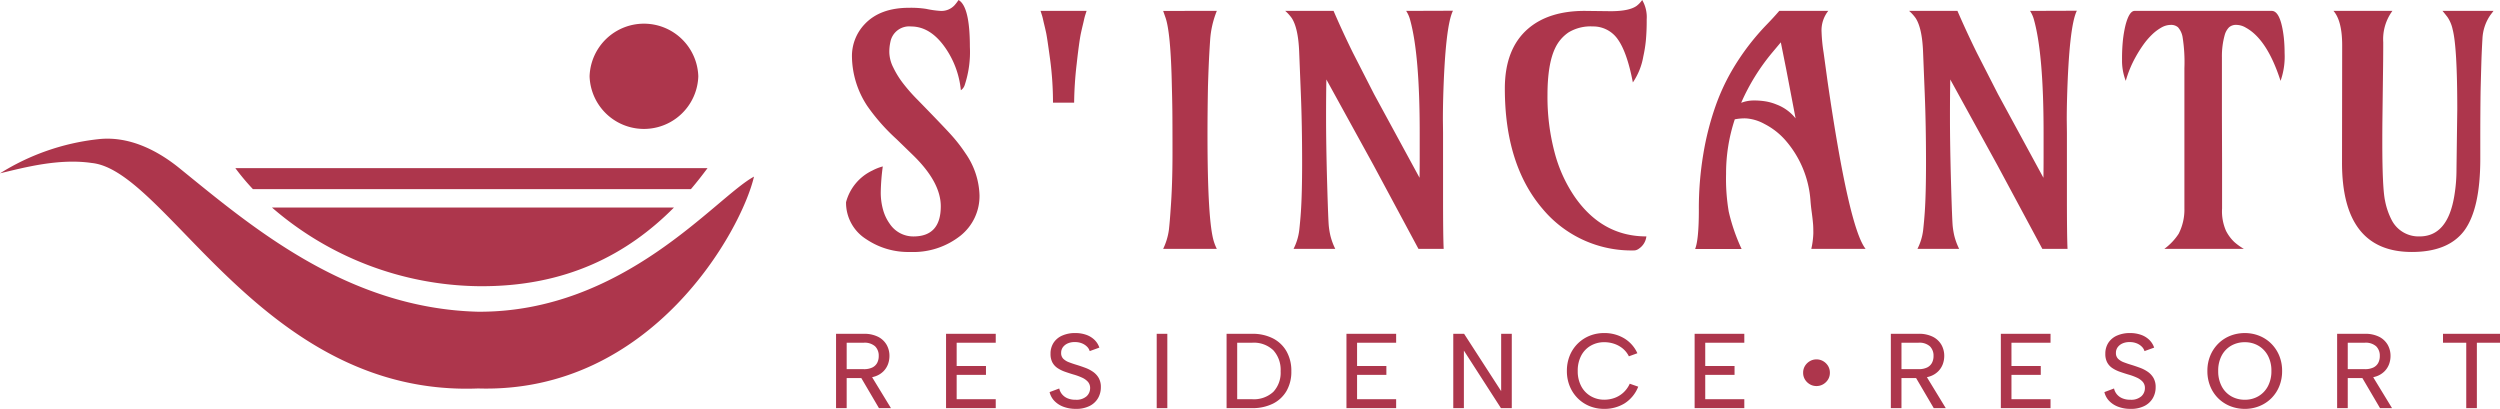
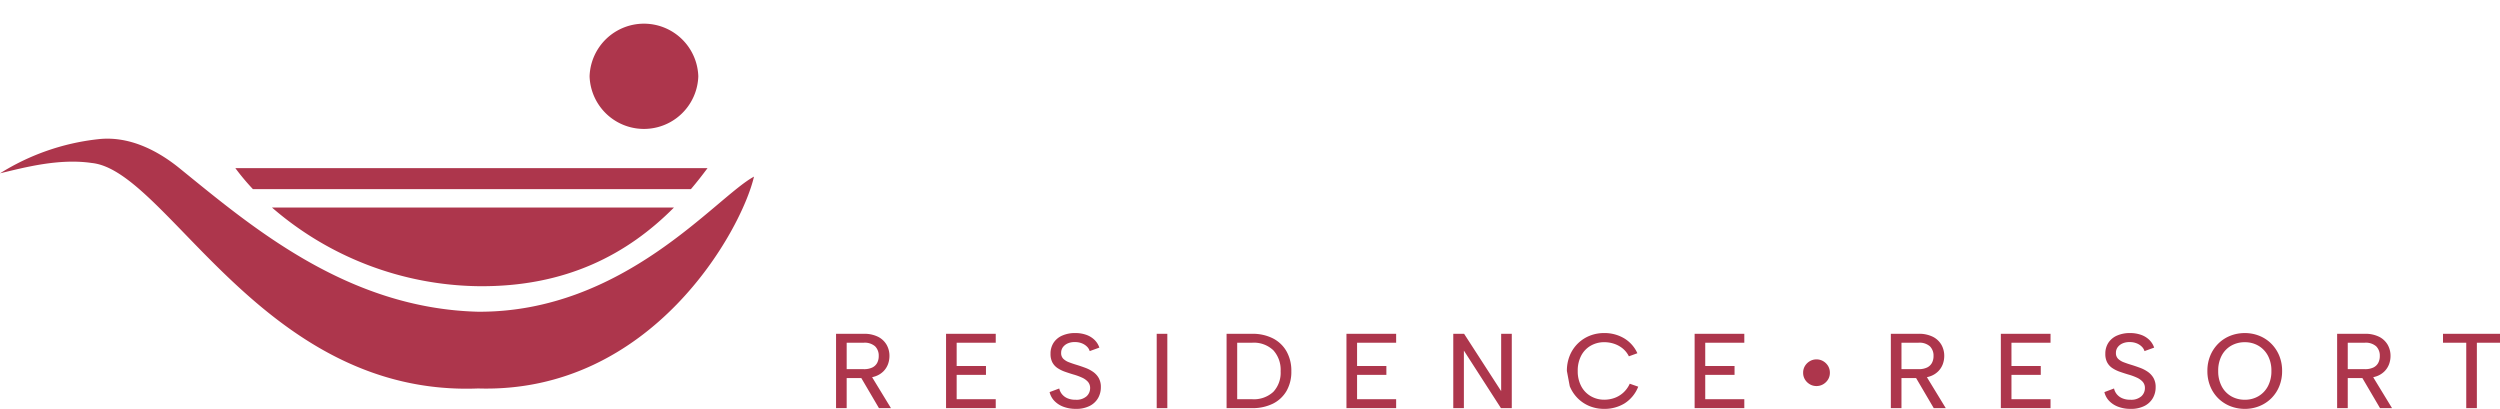
<svg xmlns="http://www.w3.org/2000/svg" width="524" height="85.7" viewBox="0 0 524 85.7">
  <g id="logo-orizz-positivo" transform="translate(-57.989 -21.373)">
    <g id="Raggruppa_2697" data-name="Raggruppa 2697" transform="translate(233.224 21.373)">
-       <path id="Tracciato_218" data-name="Tracciato 218" d="M-100.4,2.07a45.882,45.882,0,0,0-.424,5.4,13.309,13.309,0,0,0,.489,3.7,9.189,9.189,0,0,0,1.4,2.934,5.937,5.937,0,0,0,4.955,2.641q5.738,0,5.738-6.325,0-5.086-5.9-10.791l-3.39-3.293a41.129,41.129,0,0,1-6.1-6.911,19.174,19.174,0,0,1-3.227-10.237,9.674,9.674,0,0,1,2.673-6.944q3.227-3.423,9.291-3.423a20.844,20.844,0,0,1,3.586.228,20.473,20.473,0,0,0,3,.424A3.721,3.721,0,0,0-85.373-31.7a9.075,9.075,0,0,0,.848-1.108q2.38,1.337,2.38,9.813a22.053,22.053,0,0,1-1.076,7.987,2.038,2.038,0,0,1-.815,1.108,18.728,18.728,0,0,0-3.195-8.8q-3.13-4.564-7.237-4.564A4,4,0,0,0-98.8-24.043a9.517,9.517,0,0,0-.228,2.266,7.367,7.367,0,0,0,.815,3.081,18.75,18.75,0,0,0,2.135,3.439,35.907,35.907,0,0,0,3.048,3.439q5.216,5.347,6.928,7.237A32.756,32.756,0,0,1-83.059-.668,16.17,16.17,0,0,1-80.125,8.1,10.623,10.623,0,0,1-84.1,16.578,15.945,15.945,0,0,1-94.665,20a15.7,15.7,0,0,1-9.193-2.673A9.024,9.024,0,0,1-108.1,9.568a10.218,10.218,0,0,1,5.542-6.651A10.468,10.468,0,0,1-100.4,2.07ZM-64.725-11.3a67.92,67.92,0,0,0-.619-9.177q-.619-4.548-.815-5.444t-.359-1.565q-.163-.668-.277-1.19t-.245-.945l-.293-.913h9.65l-.293.913q-.13.424-.245.945t-.277,1.19q-.163.668-.359,1.565t-.44,2.69q-.245,1.793-.473,3.912a76.377,76.377,0,0,0-.522,8.02ZM-30.385-30.53a19.812,19.812,0,0,0-1.4,6.08q-.2,3.048-.293,5.232t-.163,4.531q-.1,5.477-.1,9.976,0,18.452,1.369,22.625a9.964,9.964,0,0,0,.587,1.434H-41.632a13.323,13.323,0,0,0,1.206-4.01q.2-1.793.359-4.271.391-5.118.391-11.8t-.033-9.145q-.033-2.461-.1-4.809-.228-11.443-1.369-14.54l-.456-1.3ZM-7.422-16.154q-.065,3.39-.065,7.726,0,6.162.228,14.1T-6.9,14.7a16.811,16.811,0,0,0,.326,1.907,13.6,13.6,0,0,0,1.011,2.738H-14.3a11.776,11.776,0,0,0,1.19-3.9q.212-1.907.342-3.8.261-3.847.261-10.334,0-7.857-.261-14.344l-.359-8.965q-.2-4.955-1.565-7.042a8.737,8.737,0,0,0-1.369-1.5H-5.922Q-4-26.1-1.847-21.728l4.434,8.672L12.106,4.45q.033-2.054.033-4.4V-5.037q0-16.3-1.989-23.538A6.487,6.487,0,0,0,9.3-30.53l9.813-.033q-1.63,3.26-2.054,18.354Q17-9.862,17-7.71l.033,2.738V8.33q0,8.444.13,11.019H11.878L2.424,1.744ZM58.77-32.812a7.131,7.131,0,0,1,.945,4.091,44.621,44.621,0,0,1-.179,4.466A28.794,28.794,0,0,1,59-20.946a13.768,13.768,0,0,1-2.184,5.412q-1.206-6.292-3.13-9a6.256,6.256,0,0,0-5.265-2.738,8.943,8.943,0,0,0-5.069,1.239,8.163,8.163,0,0,0-2.8,3.26q-1.63,3.358-1.63,9.894A45.319,45.319,0,0,0,40.4-.913a29.879,29.879,0,0,0,4.222,9.34q5.77,8.313,15.029,8.313a3.566,3.566,0,0,1-1.532,2.543,1.89,1.89,0,0,1-.913.391,24.247,24.247,0,0,1-19.3-8.7q-7.922-9.259-7.922-25.233,0-8.346,4.89-12.551Q39.209-30.53,46.74-30.53l5.444.065q3.847,0,5.412-1.108A5.343,5.343,0,0,0,58.77-32.812ZM94.219,19.349a17.131,17.131,0,0,0,.424-3.276q0-1.223-.049-1.842t-.13-1.32q-.082-.7-.2-1.565t-.212-2A21.523,21.523,0,0,0,88.742-3.472a14.791,14.791,0,0,0-4.368-3.374A9.276,9.276,0,0,0,80.51-8a10.6,10.6,0,0,0-2.331.2A35.945,35.945,0,0,0,76.354,3.635a41.185,41.185,0,0,0,.554,7.889,39.182,39.182,0,0,0,2.706,7.857H69.866q.782-1.956.782-8.232A68.839,68.839,0,0,1,71.594-.587a59.583,59.583,0,0,1,2.461-9.731,44.147,44.147,0,0,1,3.39-7.482,50.15,50.15,0,0,1,3.749-5.607,51.194,51.194,0,0,1,3.537-4.108q1.663-1.712,2.771-3.016H97.772a6.549,6.549,0,0,0-1.4,4.466,34.4,34.4,0,0,0,.424,4.271l.815,5.933q4.466,30.775,7.987,35.209Zm-14.7-30.612a7.383,7.383,0,0,1,2.673-.489,14.825,14.825,0,0,1,2.527.2,10.646,10.646,0,0,1,2.233.652A9.276,9.276,0,0,1,90.926-8q-1.6-8.378-1.956-10.237l-1.141-5.705-1.858,2.217A43.9,43.9,0,0,0,79.516-11.263Zm43.827-4.89q-.065,3.39-.065,7.726,0,6.162.228,14.1t.359,9.03a16.8,16.8,0,0,0,.326,1.907,13.6,13.6,0,0,0,1.011,2.738h-8.737a11.777,11.777,0,0,0,1.19-3.9q.212-1.907.342-3.8.261-3.847.261-10.334,0-7.857-.261-14.344l-.359-8.965q-.2-4.955-1.565-7.042a8.737,8.737,0,0,0-1.369-1.5h10.139q1.923,4.434,4.075,8.8l4.434,8.672L142.871,4.45q.033-2.054.033-4.4V-5.037q0-16.3-1.989-23.538a6.487,6.487,0,0,0-.848-1.956l9.813-.033q-1.63,3.26-2.054,18.354-.065,2.347-.065,4.5l.033,2.738V8.33q0,8.444.13,11.019h-5.281l-9.454-17.6Zm36.786.293a11.637,11.637,0,0,1-.782-4.466,37.042,37.042,0,0,1,.2-4.222,25.19,25.19,0,0,1,.522-2.983q.782-3,1.923-3h28.721q1.891,0,2.543,5.607a31.145,31.145,0,0,1,.163,3.227,15.227,15.227,0,0,1-.848,5.836q-2.8-8.7-7.27-11.149a3.943,3.943,0,0,0-1.989-.587,2.19,2.19,0,0,0-1.532.505,3.689,3.689,0,0,0-.913,1.614,16.469,16.469,0,0,0-.587,4.694V-8.558l.033,9.976v9.454a10.193,10.193,0,0,0,.831,4.711,8.8,8.8,0,0,0,1.7,2.3,12.122,12.122,0,0,0,2.038,1.467H168.214a12.162,12.162,0,0,0,3-3.162,11.088,11.088,0,0,0,1.206-5.314V-18.5a33.518,33.518,0,0,0-.391-6.6,4.2,4.2,0,0,0-.945-1.989,2.19,2.19,0,0,0-1.532-.505,4.027,4.027,0,0,0-1.989.571,9.77,9.77,0,0,0-1.972,1.5,15.079,15.079,0,0,0-1.826,2.152,26.522,26.522,0,0,0-1.581,2.527A23.088,23.088,0,0,0,160.129-15.86ZM229.45,2.625l.163-12.519q0-13.138-.978-16.789a7.245,7.245,0,0,0-1.092-2.575q-.636-.815-1.027-1.271h10.693l-.685.913a9.468,9.468,0,0,0-1.63,4.858q-.163,2.706-.244,5.477t-.147,5.51q-.065,4.6-.065,10.269V.473q0,10.53-3.39,15.094Q227.69,20,220.094,20q-14.7,0-14.638-18.876l.033-24.418q0-5.151-1.826-7.237h12.356a10.039,10.039,0,0,0-1.923,6.585q0,2.478-.033,5.086l-.13,10.432q-.033,2.575-.033,5.314,0,9.813.587,12.437a14.821,14.821,0,0,0,1.434,4.091,6.325,6.325,0,0,0,5.8,3.325q5.933,0,7.3-8.672A33.521,33.521,0,0,0,229.45,2.625Z" transform="translate(110.196 32.813)" fill="#ad364c" />
-       <path id="Tracciato_220" data-name="Tracciato 220" d="M-100.47-5.091a2.737,2.737,0,0,0-.757-2.025,3.288,3.288,0,0,0-2.4-.757h-3.561v5.542h3.583a3.984,3.984,0,0,0,1.78-.345,2.276,2.276,0,0,0,1.024-.968A3.017,3.017,0,0,0-100.47-5.091Zm-3.16-4.651a6.429,6.429,0,0,1,3.038.634,4.3,4.3,0,0,1,1.78,1.68,4.674,4.674,0,0,1,.59,2.337,5,5,0,0,1-.289,1.669,4.178,4.178,0,0,1-.935,1.5,4.424,4.424,0,0,1-1.68,1.068,7.056,7.056,0,0,1-2.481.389h-3.583v6.3h-2.226V-9.742Zm1.424,8.524,4.3,7.055h-2.515l-4.14-7.055Zm26.261-6.654h-8.19V-3h6.142v1.869h-6.142v5.1h8.19V5.837H-86.36V-9.742h10.416Zm13.309,9.592a2.861,2.861,0,0,0,.545,1.157,2.985,2.985,0,0,0,1.124.868,4.13,4.13,0,0,0,1.758.334,3.2,3.2,0,0,0,2.3-.723,2.3,2.3,0,0,0,.746-1.7A1.941,1.941,0,0,0-56.616.328a3.684,3.684,0,0,0-1.246-.89,12.167,12.167,0,0,0-1.814-.657q-.89-.267-1.747-.568a6.973,6.973,0,0,1-1.547-.757,3.326,3.326,0,0,1-1.091-1.18,3.707,3.707,0,0,1-.4-1.814,4.15,4.15,0,0,1,.645-2.337A4.132,4.132,0,0,1-62-9.375,6.562,6.562,0,0,1-59.3-9.9a6.826,6.826,0,0,1,2.315.367,4.741,4.741,0,0,1,1.725,1.046,4.138,4.138,0,0,1,1.035,1.636l-2.025.734a2.133,2.133,0,0,0-.556-.924,3.148,3.148,0,0,0-1.068-.7,3.751,3.751,0,0,0-1.447-.267,3.511,3.511,0,0,0-1.48.256,2.514,2.514,0,0,0-1.046.79,1.963,1.963,0,0,0-.389,1.224,1.654,1.654,0,0,0,.445,1.224,3.394,3.394,0,0,0,1.191.734q.746.289,1.636.556.935.289,1.825.623a7.083,7.083,0,0,1,1.614.846,4.019,4.019,0,0,1,1.168,1.28,3.791,3.791,0,0,1,.445,1.925,4.533,4.533,0,0,1-.579,2.27,4.224,4.224,0,0,1-1.747,1.647,6.171,6.171,0,0,1-2.927.623,7.207,7.207,0,0,1-2.6-.445,5.069,5.069,0,0,1-1.9-1.235,3.941,3.941,0,0,1-.99-1.836Zm20.43-11.462h2.226V5.837h-2.226Zm19.985,0a9.347,9.347,0,0,1,4.373.957A6.888,6.888,0,0,1-15-6.07a8.244,8.244,0,0,1,1.013,4.184A8.014,8.014,0,0,1-15,2.242,6.807,6.807,0,0,1-17.847,4.9a9.533,9.533,0,0,1-4.373.935h-5.341V-9.742Zm0,13.709A6,6,0,0,0-17.758,2.42a5.87,5.87,0,0,0,1.525-4.306,6.092,6.092,0,0,0-1.525-4.4A5.9,5.9,0,0,0-22.22-7.873h-3.116V3.967ZM7.98-7.873H-.21V-3H5.933v1.869H-.21v5.1H7.98V5.837H-2.435V-9.742H7.98ZM32.217-9.742V5.837h-2.27L22.179-6.226V5.837H19.954V-9.742h2.27L29.991,2.276V-9.742ZM43.767-1.953a8.36,8.36,0,0,1,.6-3.216,7.532,7.532,0,0,1,1.669-2.515,7.568,7.568,0,0,1,2.481-1.636,8,8,0,0,1,3.06-.579,8.014,8.014,0,0,1,4.173,1.091,6.985,6.985,0,0,1,2.793,3.138l-1.78.645a4.992,4.992,0,0,0-1.358-1.691,5.707,5.707,0,0,0-1.8-.957,6.5,6.5,0,0,0-1.981-.312,5.642,5.642,0,0,0-2.86.734,5.14,5.14,0,0,0-2,2.092,6.722,6.722,0,0,0-.723,3.2,6.672,6.672,0,0,0,.723,3.183,5.215,5.215,0,0,0,2,2.1,5.576,5.576,0,0,0,2.86.746,6.367,6.367,0,0,0,2.025-.334,5.555,5.555,0,0,0,1.869-1.079A5.645,5.645,0,0,0,56.942.718l1.78.623a7.3,7.3,0,0,1-2.871,3.505,8.009,8.009,0,0,1-4.273,1.146,8,8,0,0,1-3.06-.579,7.482,7.482,0,0,1-2.481-1.647,7.655,7.655,0,0,1-1.669-2.526A8.3,8.3,0,0,1,43.767-1.953Zm37.189-5.92h-8.19V-3h6.143v1.869H72.766v5.1h8.19V5.837H70.541V-9.742H80.956Zm15.111,9.08A2.665,2.665,0,0,1,94.677.829a2.909,2.909,0,0,1-1.013-1,2.648,2.648,0,0,1-.378-1.4A2.69,2.69,0,0,1,93.664-3a2.909,2.909,0,0,1,1.013-1,2.665,2.665,0,0,1,1.391-.378A2.748,2.748,0,0,1,97.5-4a2.909,2.909,0,0,1,1.013,1,2.69,2.69,0,0,1,.378,1.424,2.648,2.648,0,0,1-.378,1.4,2.909,2.909,0,0,1-1.013,1A2.748,2.748,0,0,1,96.068,1.207Zm24.548-6.3a2.737,2.737,0,0,0-.757-2.025,3.288,3.288,0,0,0-2.4-.757h-3.561v5.542h3.583a3.984,3.984,0,0,0,1.78-.345,2.276,2.276,0,0,0,1.024-.968A3.017,3.017,0,0,0,120.615-5.091Zm-3.16-4.651a6.43,6.43,0,0,1,3.038.634,4.3,4.3,0,0,1,1.78,1.68,4.674,4.674,0,0,1,.59,2.337,5,5,0,0,1-.289,1.669,4.178,4.178,0,0,1-.935,1.5,4.423,4.423,0,0,1-1.68,1.068,7.056,7.056,0,0,1-2.481.389h-3.583v6.3h-2.226V-9.742Zm1.424,8.524,4.3,7.055H120.66l-4.14-7.055Zm26.261-6.654h-8.19V-3h6.143v1.869h-6.143v5.1h8.19V5.837H134.725V-9.742h10.416Zm13.309,9.592a2.861,2.861,0,0,0,.545,1.157,2.984,2.984,0,0,0,1.124.868,4.13,4.13,0,0,0,1.758.334,3.2,3.2,0,0,0,2.3-.723,2.3,2.3,0,0,0,.746-1.7A1.941,1.941,0,0,0,164.47.328a3.684,3.684,0,0,0-1.246-.89,12.167,12.167,0,0,0-1.814-.657q-.89-.267-1.747-.568a6.974,6.974,0,0,1-1.547-.757,3.326,3.326,0,0,1-1.091-1.18,3.707,3.707,0,0,1-.4-1.814,4.15,4.15,0,0,1,.645-2.337,4.132,4.132,0,0,1,1.814-1.5,6.562,6.562,0,0,1,2.7-.523,6.826,6.826,0,0,1,2.315.367,4.742,4.742,0,0,1,1.725,1.046,4.139,4.139,0,0,1,1.035,1.636l-2.025.734a2.132,2.132,0,0,0-.556-.924,3.149,3.149,0,0,0-1.068-.7,3.751,3.751,0,0,0-1.447-.267,3.512,3.512,0,0,0-1.48.256,2.515,2.515,0,0,0-1.046.79,1.963,1.963,0,0,0-.389,1.224,1.654,1.654,0,0,0,.445,1.224,3.394,3.394,0,0,0,1.191.734q.746.289,1.636.556.935.289,1.825.623a7.082,7.082,0,0,1,1.614.846,4.019,4.019,0,0,1,1.168,1.28,3.791,3.791,0,0,1,.445,1.925,4.533,4.533,0,0,1-.579,2.27,4.224,4.224,0,0,1-1.747,1.647,6.171,6.171,0,0,1-2.927.623,7.207,7.207,0,0,1-2.6-.445,5.069,5.069,0,0,1-1.9-1.235,3.941,3.941,0,0,1-.99-1.836Zm27.419,4.273a8.166,8.166,0,0,1-3.082-.579,7.511,7.511,0,0,1-2.5-1.636,7.531,7.531,0,0,1-1.669-2.515,8.36,8.36,0,0,1-.6-3.216,8.276,8.276,0,0,1,.6-3.2,7.683,7.683,0,0,1,1.669-2.515,7.427,7.427,0,0,1,2.5-1.647,8.166,8.166,0,0,1,3.082-.579,8.023,8.023,0,0,1,3.049.579,7.454,7.454,0,0,1,2.493,1.647,7.684,7.684,0,0,1,1.669,2.515,8.277,8.277,0,0,1,.6,3.2,8.361,8.361,0,0,1-.6,3.216,7.532,7.532,0,0,1-1.669,2.515,7.538,7.538,0,0,1-2.493,1.636A8.023,8.023,0,0,1,185.868,5.992Zm0-1.914a5.521,5.521,0,0,0,2.838-.734A5.261,5.261,0,0,0,190.7,1.252a6.639,6.639,0,0,0,.734-3.2,6.623,6.623,0,0,0-.734-3.216,5.279,5.279,0,0,0-1.992-2.081,5.521,5.521,0,0,0-2.838-.734A5.625,5.625,0,0,0,183-7.25a5.179,5.179,0,0,0-1.992,2.081,6.705,6.705,0,0,0-.723,3.216,6.721,6.721,0,0,0,.723,3.2A5.162,5.162,0,0,0,183,3.344,5.625,5.625,0,0,0,185.868,4.078Zm28.287-9.169a2.737,2.737,0,0,0-.757-2.025,3.289,3.289,0,0,0-2.4-.757h-3.561v5.542h3.583a3.984,3.984,0,0,0,1.78-.345,2.276,2.276,0,0,0,1.024-.968A3.018,3.018,0,0,0,214.155-5.091Zm-3.16-4.651a6.43,6.43,0,0,1,3.038.634,4.3,4.3,0,0,1,1.78,1.68,4.675,4.675,0,0,1,.59,2.337,5,5,0,0,1-.289,1.669,4.178,4.178,0,0,1-.935,1.5A4.423,4.423,0,0,1,213.5-.851a7.056,7.056,0,0,1-2.481.389h-3.583v6.3h-2.226V-9.742Zm1.424,8.524,4.3,7.055H214.2l-4.14-7.055ZM227.4-9.742h11.951v1.869H234.5V5.837h-2.226V-7.873H227.4Z" transform="translate(109.417 79.708)" fill="#ad364c" />
+       <path id="Tracciato_220" data-name="Tracciato 220" d="M-100.47-5.091a2.737,2.737,0,0,0-.757-2.025,3.288,3.288,0,0,0-2.4-.757h-3.561v5.542h3.583a3.984,3.984,0,0,0,1.78-.345,2.276,2.276,0,0,0,1.024-.968A3.017,3.017,0,0,0-100.47-5.091Zm-3.16-4.651a6.429,6.429,0,0,1,3.038.634,4.3,4.3,0,0,1,1.78,1.68,4.674,4.674,0,0,1,.59,2.337,5,5,0,0,1-.289,1.669,4.178,4.178,0,0,1-.935,1.5,4.424,4.424,0,0,1-1.68,1.068,7.056,7.056,0,0,1-2.481.389h-3.583v6.3h-2.226V-9.742Zm1.424,8.524,4.3,7.055h-2.515l-4.14-7.055Zm26.261-6.654h-8.19V-3h6.142v1.869h-6.142v5.1h8.19V5.837H-86.36V-9.742h10.416Zm13.309,9.592a2.861,2.861,0,0,0,.545,1.157,2.985,2.985,0,0,0,1.124.868,4.13,4.13,0,0,0,1.758.334,3.2,3.2,0,0,0,2.3-.723,2.3,2.3,0,0,0,.746-1.7A1.941,1.941,0,0,0-56.616.328a3.684,3.684,0,0,0-1.246-.89,12.167,12.167,0,0,0-1.814-.657q-.89-.267-1.747-.568a6.973,6.973,0,0,1-1.547-.757,3.326,3.326,0,0,1-1.091-1.18,3.707,3.707,0,0,1-.4-1.814,4.15,4.15,0,0,1,.645-2.337A4.132,4.132,0,0,1-62-9.375,6.562,6.562,0,0,1-59.3-9.9a6.826,6.826,0,0,1,2.315.367,4.741,4.741,0,0,1,1.725,1.046,4.138,4.138,0,0,1,1.035,1.636l-2.025.734a2.133,2.133,0,0,0-.556-.924,3.148,3.148,0,0,0-1.068-.7,3.751,3.751,0,0,0-1.447-.267,3.511,3.511,0,0,0-1.48.256,2.514,2.514,0,0,0-1.046.79,1.963,1.963,0,0,0-.389,1.224,1.654,1.654,0,0,0,.445,1.224,3.394,3.394,0,0,0,1.191.734q.746.289,1.636.556.935.289,1.825.623a7.083,7.083,0,0,1,1.614.846,4.019,4.019,0,0,1,1.168,1.28,3.791,3.791,0,0,1,.445,1.925,4.533,4.533,0,0,1-.579,2.27,4.224,4.224,0,0,1-1.747,1.647,6.171,6.171,0,0,1-2.927.623,7.207,7.207,0,0,1-2.6-.445,5.069,5.069,0,0,1-1.9-1.235,3.941,3.941,0,0,1-.99-1.836Zm20.43-11.462h2.226V5.837h-2.226Zm19.985,0a9.347,9.347,0,0,1,4.373.957A6.888,6.888,0,0,1-15-6.07a8.244,8.244,0,0,1,1.013,4.184A8.014,8.014,0,0,1-15,2.242,6.807,6.807,0,0,1-17.847,4.9a9.533,9.533,0,0,1-4.373.935h-5.341V-9.742Zm0,13.709A6,6,0,0,0-17.758,2.42a5.87,5.87,0,0,0,1.525-4.306,6.092,6.092,0,0,0-1.525-4.4A5.9,5.9,0,0,0-22.22-7.873h-3.116V3.967ZM7.98-7.873H-.21V-3H5.933v1.869H-.21v5.1H7.98V5.837H-2.435V-9.742H7.98ZM32.217-9.742V5.837h-2.27L22.179-6.226V5.837H19.954V-9.742h2.27L29.991,2.276V-9.742ZM43.767-1.953a8.36,8.36,0,0,1,.6-3.216,7.532,7.532,0,0,1,1.669-2.515,7.568,7.568,0,0,1,2.481-1.636,8,8,0,0,1,3.06-.579,8.014,8.014,0,0,1,4.173,1.091,6.985,6.985,0,0,1,2.793,3.138l-1.78.645a4.992,4.992,0,0,0-1.358-1.691,5.707,5.707,0,0,0-1.8-.957,6.5,6.5,0,0,0-1.981-.312,5.642,5.642,0,0,0-2.86.734,5.14,5.14,0,0,0-2,2.092,6.722,6.722,0,0,0-.723,3.2,6.672,6.672,0,0,0,.723,3.183,5.215,5.215,0,0,0,2,2.1,5.576,5.576,0,0,0,2.86.746,6.367,6.367,0,0,0,2.025-.334,5.555,5.555,0,0,0,1.869-1.079A5.645,5.645,0,0,0,56.942.718l1.78.623a7.3,7.3,0,0,1-2.871,3.505,8.009,8.009,0,0,1-4.273,1.146,8,8,0,0,1-3.06-.579,7.482,7.482,0,0,1-2.481-1.647,7.655,7.655,0,0,1-1.669-2.526Zm37.189-5.92h-8.19V-3h6.143v1.869H72.766v5.1h8.19V5.837H70.541V-9.742H80.956Zm15.111,9.08A2.665,2.665,0,0,1,94.677.829a2.909,2.909,0,0,1-1.013-1,2.648,2.648,0,0,1-.378-1.4A2.69,2.69,0,0,1,93.664-3a2.909,2.909,0,0,1,1.013-1,2.665,2.665,0,0,1,1.391-.378A2.748,2.748,0,0,1,97.5-4a2.909,2.909,0,0,1,1.013,1,2.69,2.69,0,0,1,.378,1.424,2.648,2.648,0,0,1-.378,1.4,2.909,2.909,0,0,1-1.013,1A2.748,2.748,0,0,1,96.068,1.207Zm24.548-6.3a2.737,2.737,0,0,0-.757-2.025,3.288,3.288,0,0,0-2.4-.757h-3.561v5.542h3.583a3.984,3.984,0,0,0,1.78-.345,2.276,2.276,0,0,0,1.024-.968A3.017,3.017,0,0,0,120.615-5.091Zm-3.16-4.651a6.43,6.43,0,0,1,3.038.634,4.3,4.3,0,0,1,1.78,1.68,4.674,4.674,0,0,1,.59,2.337,5,5,0,0,1-.289,1.669,4.178,4.178,0,0,1-.935,1.5,4.423,4.423,0,0,1-1.68,1.068,7.056,7.056,0,0,1-2.481.389h-3.583v6.3h-2.226V-9.742Zm1.424,8.524,4.3,7.055H120.66l-4.14-7.055Zm26.261-6.654h-8.19V-3h6.143v1.869h-6.143v5.1h8.19V5.837H134.725V-9.742h10.416Zm13.309,9.592a2.861,2.861,0,0,0,.545,1.157,2.984,2.984,0,0,0,1.124.868,4.13,4.13,0,0,0,1.758.334,3.2,3.2,0,0,0,2.3-.723,2.3,2.3,0,0,0,.746-1.7A1.941,1.941,0,0,0,164.47.328a3.684,3.684,0,0,0-1.246-.89,12.167,12.167,0,0,0-1.814-.657q-.89-.267-1.747-.568a6.974,6.974,0,0,1-1.547-.757,3.326,3.326,0,0,1-1.091-1.18,3.707,3.707,0,0,1-.4-1.814,4.15,4.15,0,0,1,.645-2.337,4.132,4.132,0,0,1,1.814-1.5,6.562,6.562,0,0,1,2.7-.523,6.826,6.826,0,0,1,2.315.367,4.742,4.742,0,0,1,1.725,1.046,4.139,4.139,0,0,1,1.035,1.636l-2.025.734a2.132,2.132,0,0,0-.556-.924,3.149,3.149,0,0,0-1.068-.7,3.751,3.751,0,0,0-1.447-.267,3.512,3.512,0,0,0-1.48.256,2.515,2.515,0,0,0-1.046.79,1.963,1.963,0,0,0-.389,1.224,1.654,1.654,0,0,0,.445,1.224,3.394,3.394,0,0,0,1.191.734q.746.289,1.636.556.935.289,1.825.623a7.082,7.082,0,0,1,1.614.846,4.019,4.019,0,0,1,1.168,1.28,3.791,3.791,0,0,1,.445,1.925,4.533,4.533,0,0,1-.579,2.27,4.224,4.224,0,0,1-1.747,1.647,6.171,6.171,0,0,1-2.927.623,7.207,7.207,0,0,1-2.6-.445,5.069,5.069,0,0,1-1.9-1.235,3.941,3.941,0,0,1-.99-1.836Zm27.419,4.273a8.166,8.166,0,0,1-3.082-.579,7.511,7.511,0,0,1-2.5-1.636,7.531,7.531,0,0,1-1.669-2.515,8.36,8.36,0,0,1-.6-3.216,8.276,8.276,0,0,1,.6-3.2,7.683,7.683,0,0,1,1.669-2.515,7.427,7.427,0,0,1,2.5-1.647,8.166,8.166,0,0,1,3.082-.579,8.023,8.023,0,0,1,3.049.579,7.454,7.454,0,0,1,2.493,1.647,7.684,7.684,0,0,1,1.669,2.515,8.277,8.277,0,0,1,.6,3.2,8.361,8.361,0,0,1-.6,3.216,7.532,7.532,0,0,1-1.669,2.515,7.538,7.538,0,0,1-2.493,1.636A8.023,8.023,0,0,1,185.868,5.992Zm0-1.914a5.521,5.521,0,0,0,2.838-.734A5.261,5.261,0,0,0,190.7,1.252a6.639,6.639,0,0,0,.734-3.2,6.623,6.623,0,0,0-.734-3.216,5.279,5.279,0,0,0-1.992-2.081,5.521,5.521,0,0,0-2.838-.734A5.625,5.625,0,0,0,183-7.25a5.179,5.179,0,0,0-1.992,2.081,6.705,6.705,0,0,0-.723,3.216,6.721,6.721,0,0,0,.723,3.2A5.162,5.162,0,0,0,183,3.344,5.625,5.625,0,0,0,185.868,4.078Zm28.287-9.169a2.737,2.737,0,0,0-.757-2.025,3.289,3.289,0,0,0-2.4-.757h-3.561v5.542h3.583a3.984,3.984,0,0,0,1.78-.345,2.276,2.276,0,0,0,1.024-.968A3.018,3.018,0,0,0,214.155-5.091Zm-3.16-4.651a6.43,6.43,0,0,1,3.038.634,4.3,4.3,0,0,1,1.78,1.68,4.675,4.675,0,0,1,.59,2.337,5,5,0,0,1-.289,1.669,4.178,4.178,0,0,1-.935,1.5A4.423,4.423,0,0,1,213.5-.851a7.056,7.056,0,0,1-2.481.389h-3.583v6.3h-2.226V-9.742Zm1.424,8.524,4.3,7.055H214.2l-4.14-7.055ZM227.4-9.742h11.951v1.869H234.5V5.837h-2.226V-7.873H227.4Z" transform="translate(109.417 79.708)" fill="#ad364c" />
    </g>
    <path id="Tracciato_42" data-name="Tracciato 42" d="M137.12,24.4a11.4,11.4,0,0,0,22.788,0,11.4,11.4,0,0,0-22.788,0M62.868,43.644a48.494,48.494,0,0,0,3.694,4.412h91.792c1.22-1.431,2.371-2.907,3.492-4.412ZM70.541,51.9a67.369,67.369,0,0,0,43.231,16.492c18.455.206,31.4-6.778,41.037-16.492Zm-57-7.162c5.022-1.2,12.336-3.187,19.271-2.165,15.878,1.653,35.966,49.04,80.957,47.255,36.448,1.1,55.237-33.261,57.81-44.4-7.978,4.284-27.2,28.474-57.81,28.317-27.48-.684-47.539-17.865-62.63-30.1-4.717-3.822-10.757-6.857-17.23-6.04A48.684,48.684,0,0,0,13.543,44.74" transform="translate(44.446 12.966)" fill="#ad364c" fill-rule="evenodd" />
  </g>
</svg>